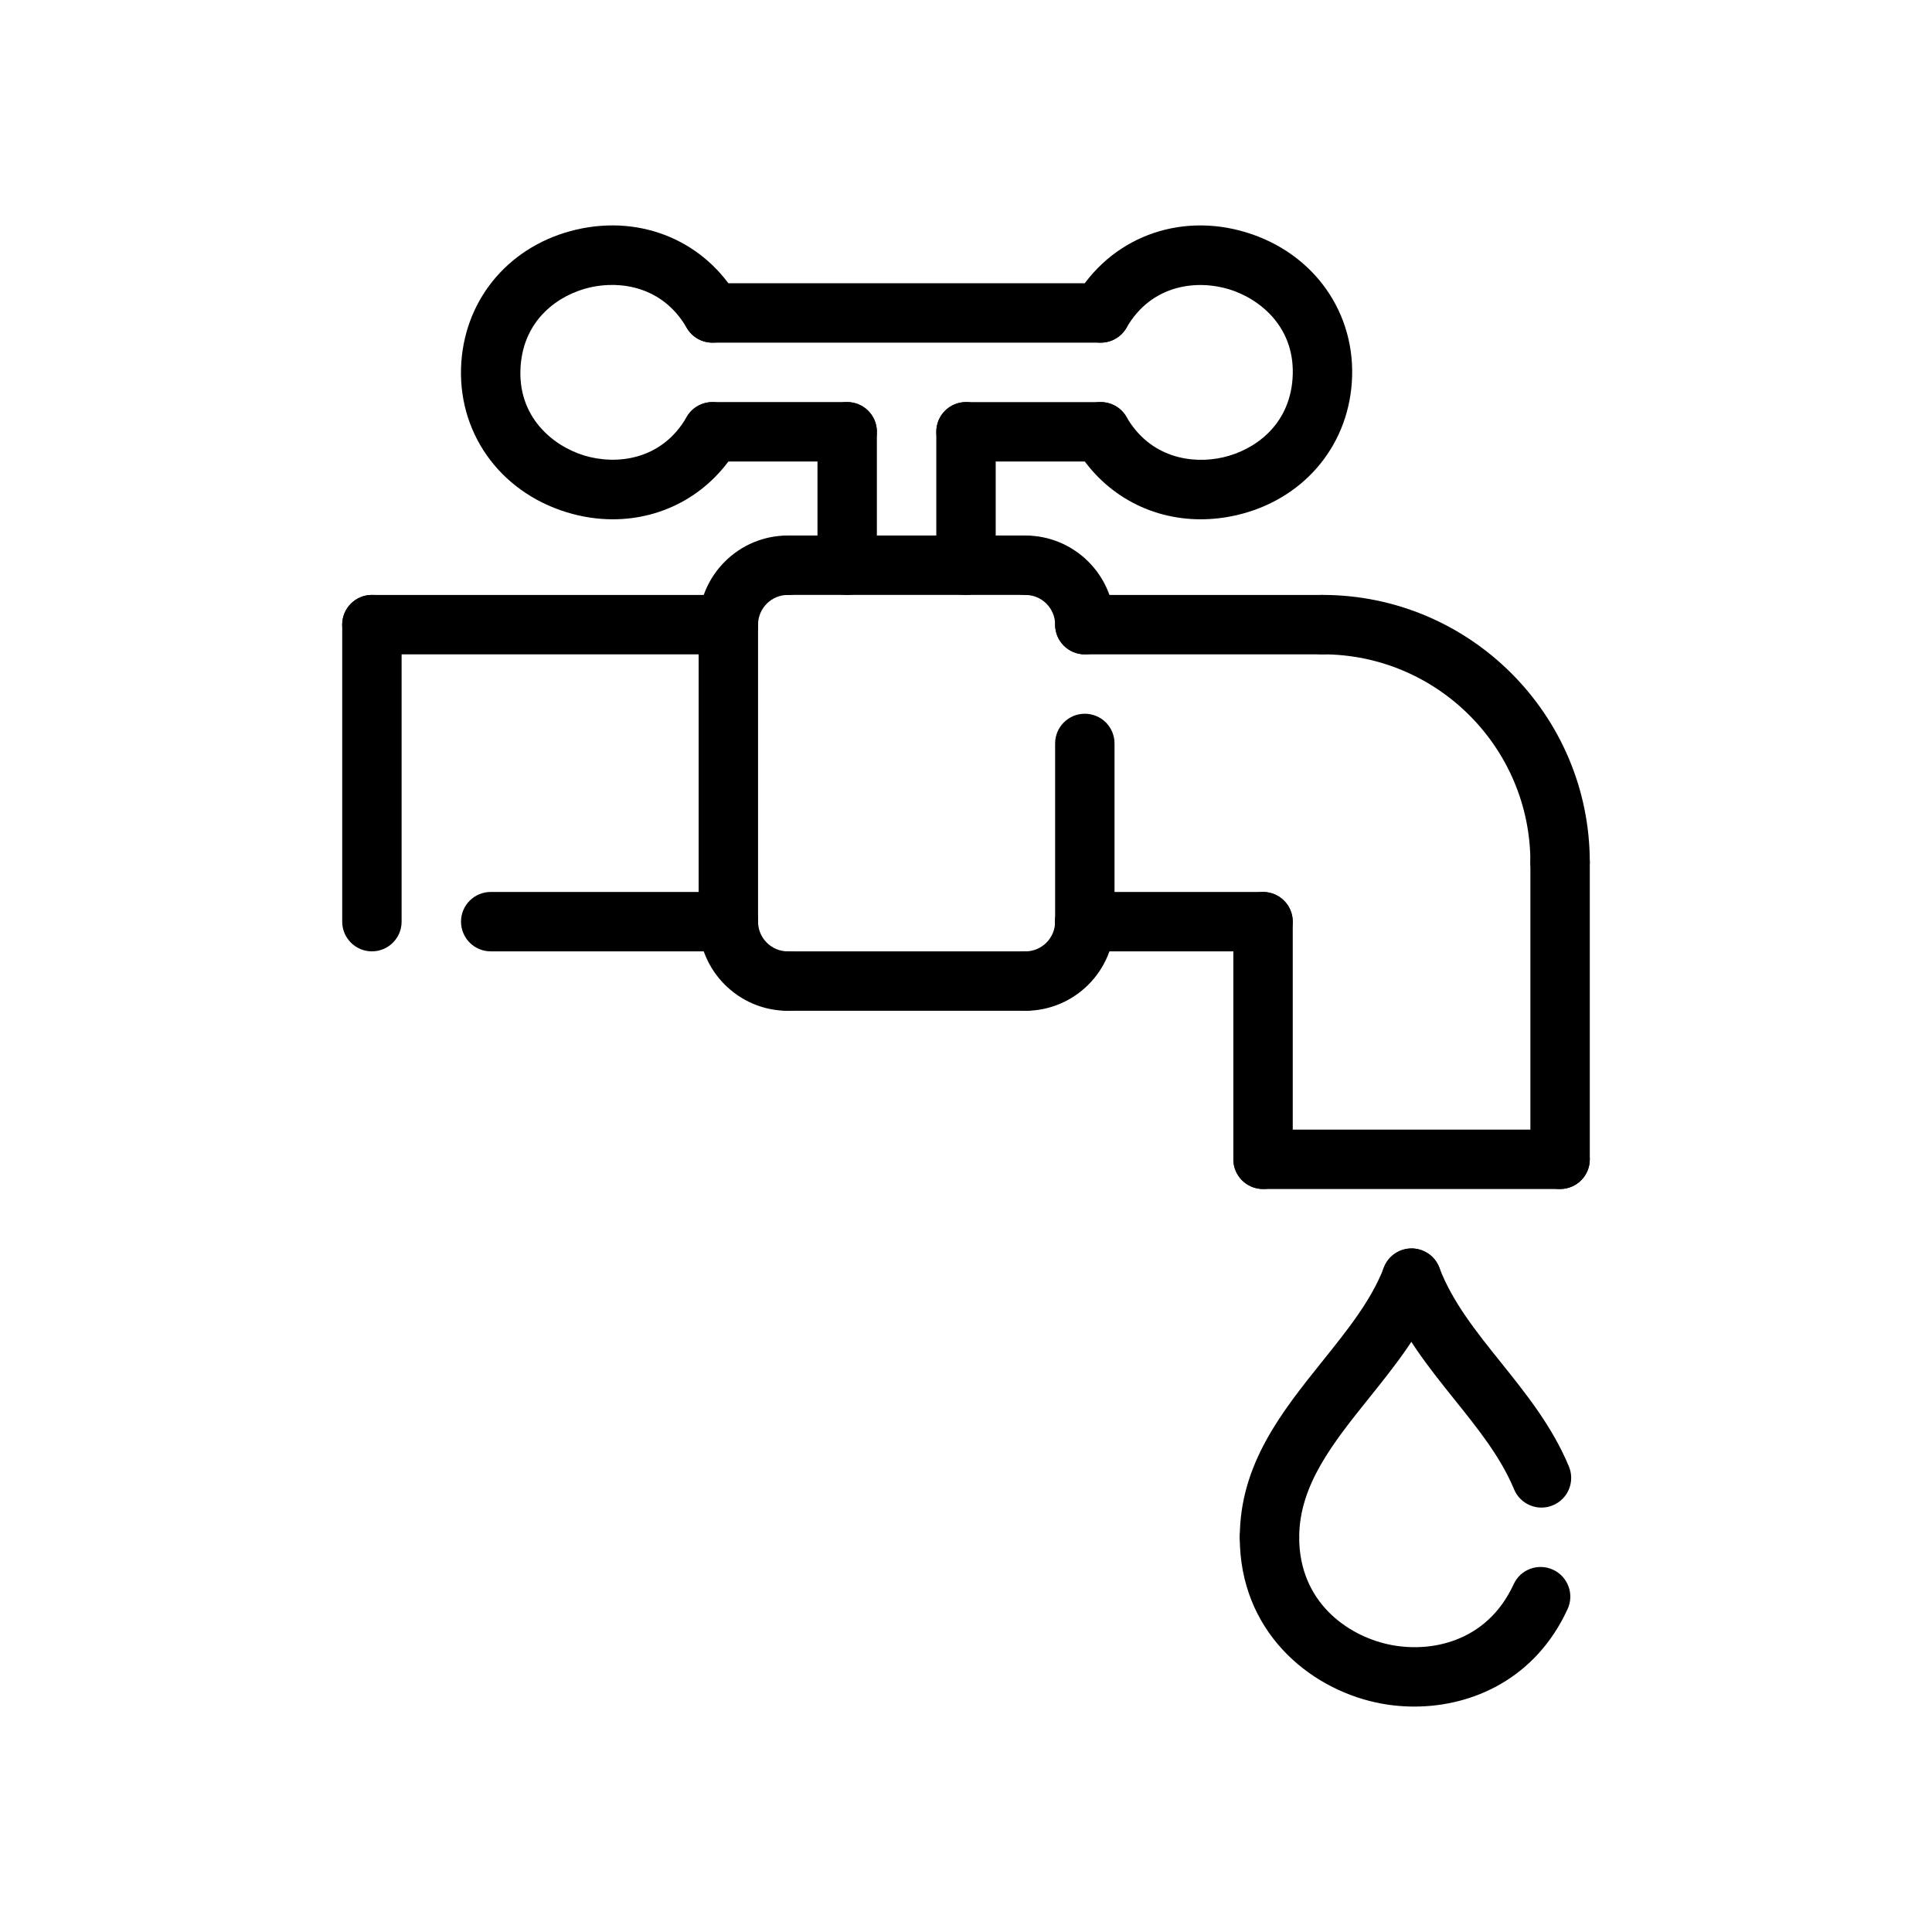
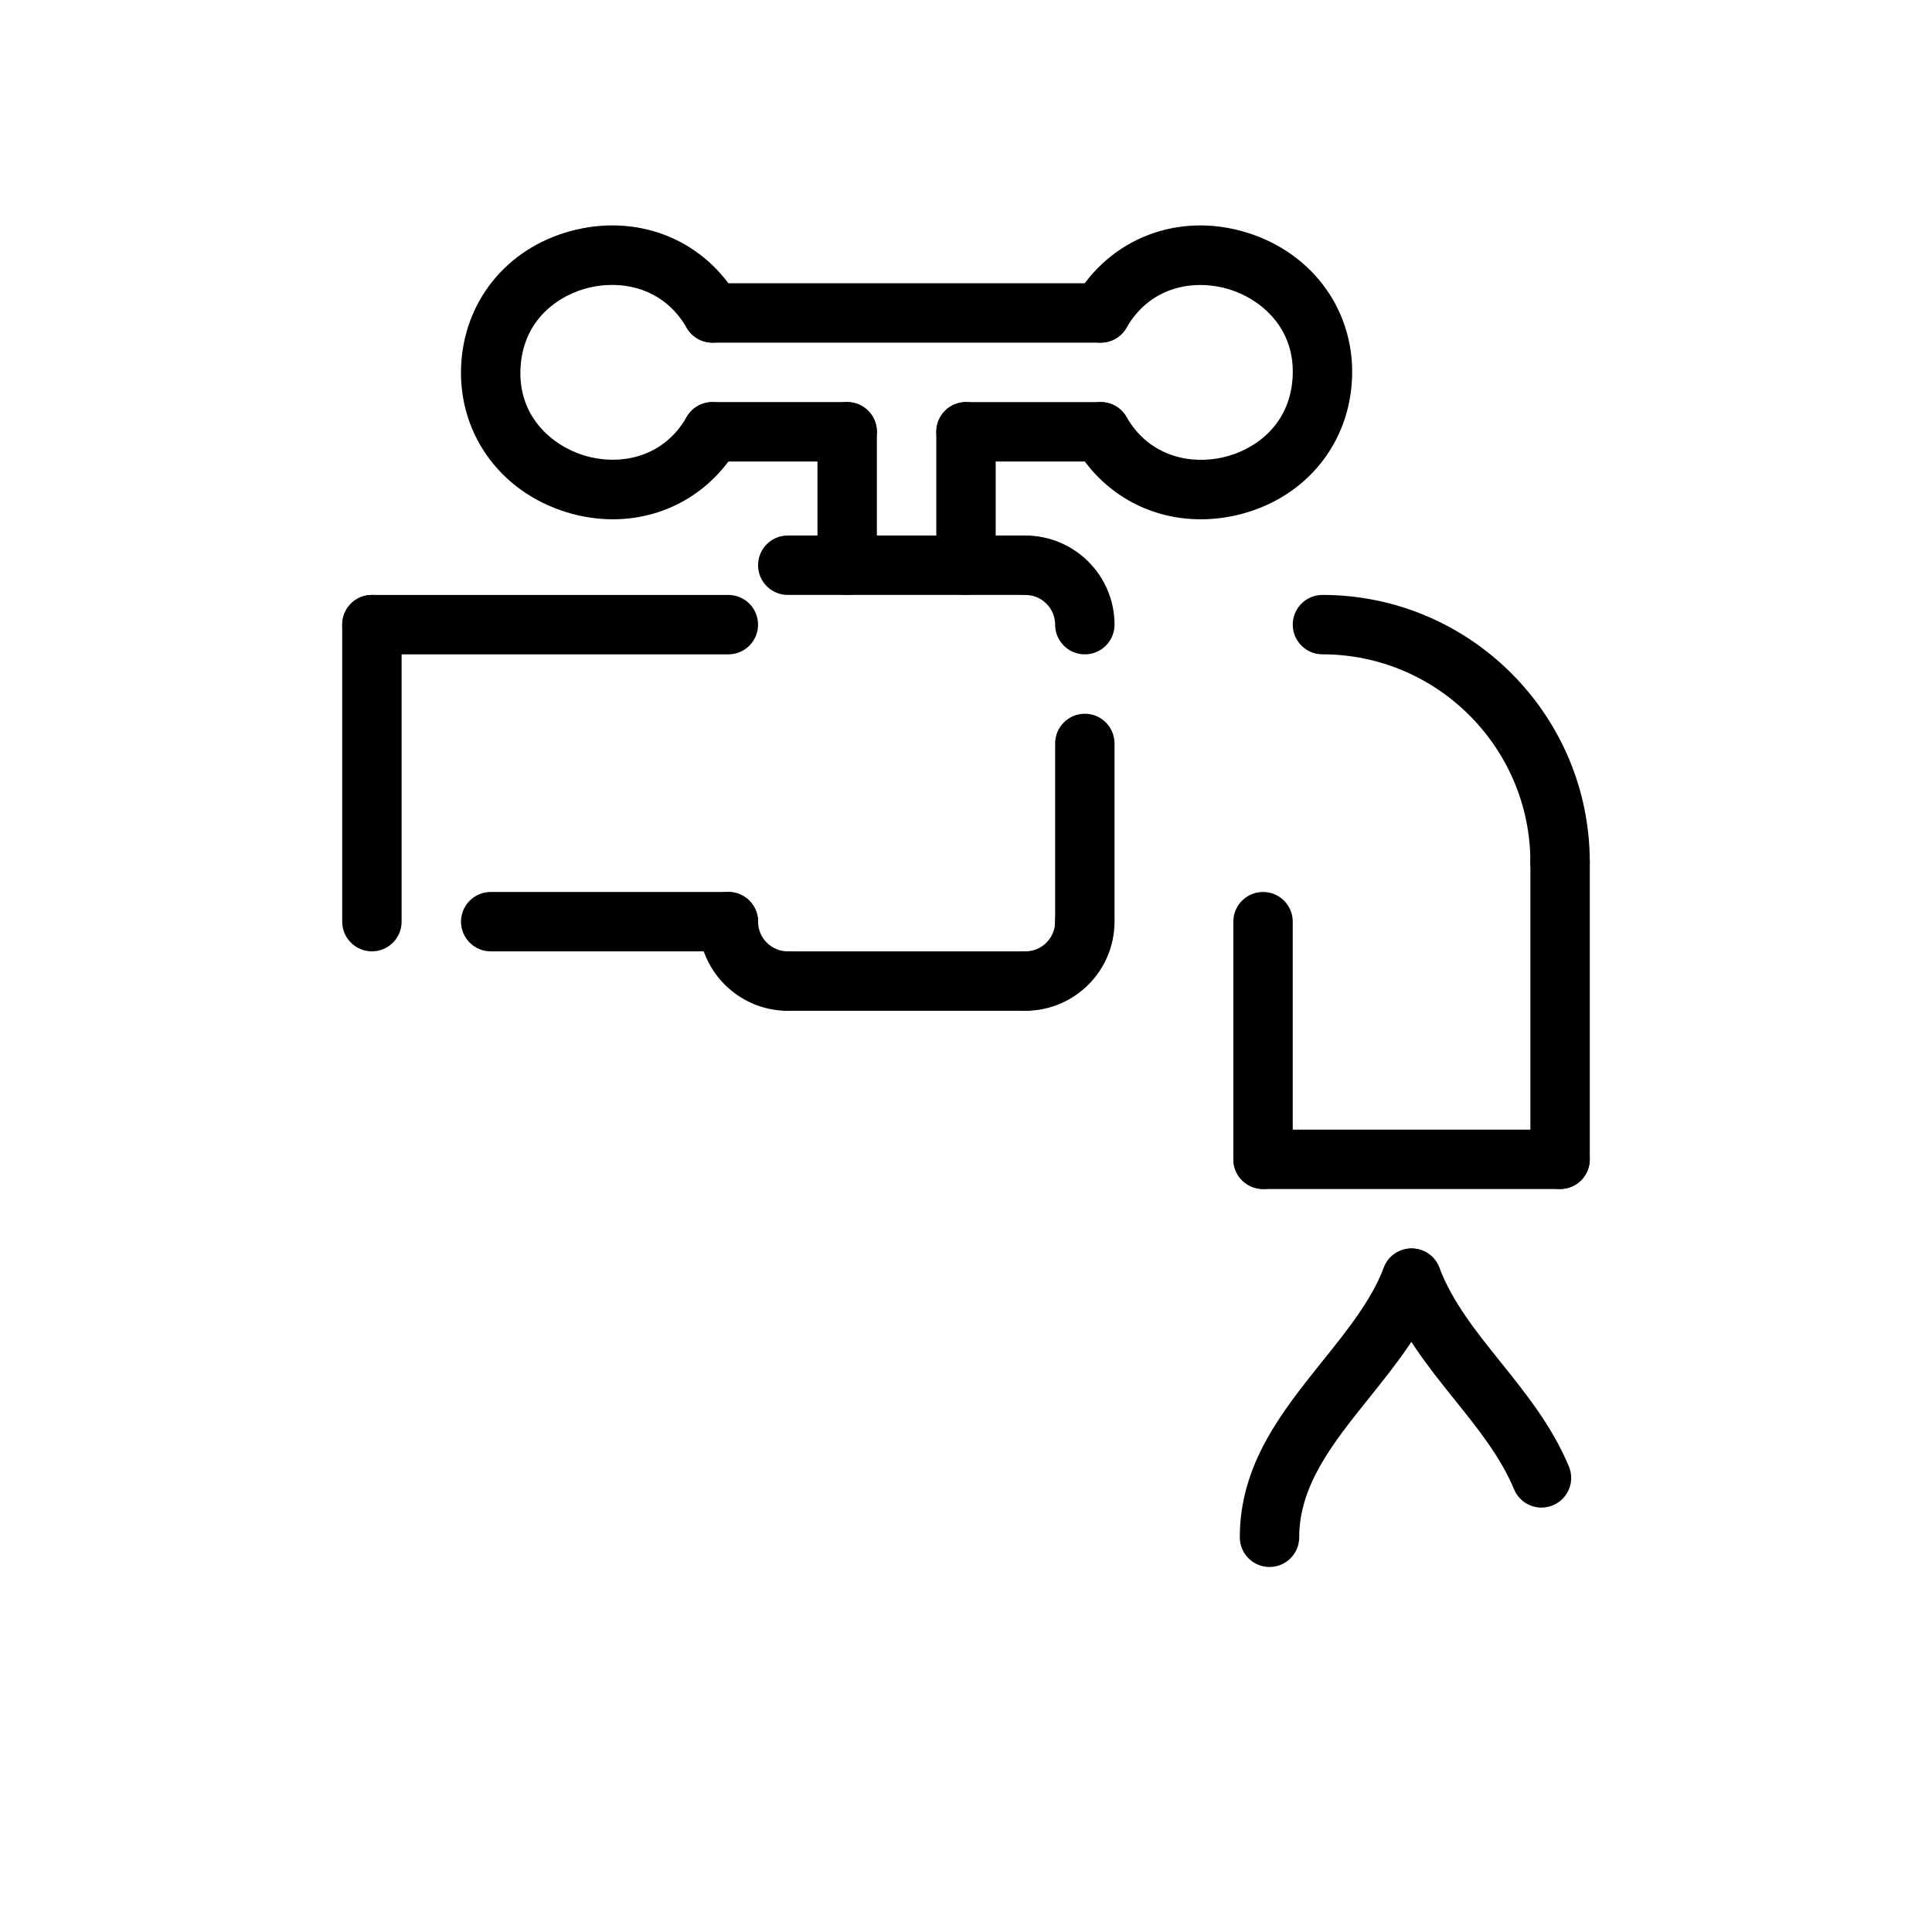
<svg xmlns="http://www.w3.org/2000/svg" fill="#000000" width="800px" height="800px" version="1.1" viewBox="144 144 512 512">
  <g>
    <path d="m462.2 281.62c-13.762 0-26.238-7.008-33.312-19.262-2.172-3.762-0.883-8.582 2.883-10.754 3.754-2.172 8.582-0.883 10.754 2.883 6.242 10.816 17.32 12.617 25.625 10.707 8.312-1.922 17.508-8.406 18.391-20.875 0.938-13.375-8.477-21.105-16.848-23.664-8.344-2.543-20.461-1.418-27.168 10.211-2.172 3.769-6.984 5.047-10.754 2.891-3.769-2.172-5.062-6.992-2.883-10.754 9.18-15.918 27.449-22.906 45.414-17.406 18.004 5.504 29.238 21.508 27.938 39.824-1.219 17.336-13.219 31.109-30.551 35.109-3.207 0.73-6.371 1.09-9.488 1.09z" />
    <path d="m306.41 281.62c-4.008 0-8.117-0.605-12.211-1.859-18.004-5.512-29.23-21.516-27.938-39.824 1.227-17.336 13.219-31.109 30.559-35.109 17.301-3.984 34.109 3.133 42.793 18.176 2.164 3.769 0.875 8.582-2.883 10.754-3.777 2.164-8.582 0.875-10.754-2.883-6.234-10.809-17.32-12.602-25.617-10.707-8.312 1.922-17.516 8.406-18.391 20.875-0.945 13.375 8.477 21.105 16.84 23.664 8.352 2.551 20.477 1.41 27.176-10.211 2.164-3.769 6.984-5.062 10.746-2.891 3.769 2.172 5.062 6.984 2.891 10.754-7.09 12.297-19.598 19.262-33.211 19.262z" />
    <path d="m435.71 266.3h-35.707c-4.352 0-7.871-3.527-7.871-7.871s3.519-7.871 7.871-7.871h35.707c4.352 0 7.871 3.527 7.871 7.871s-3.519 7.871-7.871 7.871z" />
    <path d="m368.51 266.3h-35.707c-4.344 0-7.871-3.527-7.871-7.871s3.527-7.871 7.871-7.871l35.707-0.004c4.352 0 7.871 3.527 7.871 7.871 0 4.348-3.519 7.875-7.871 7.875z" />
    <path d="m368.51 301.66c-4.352 0-7.871-3.527-7.871-7.871v-35.367c0-4.344 3.519-7.871 7.871-7.871 4.352 0 7.871 3.527 7.871 7.871v35.367c0 4.352-3.519 7.871-7.871 7.871z" />
    <path d="m400 301.66c-4.352 0-7.871-3.527-7.871-7.871v-35.367c0-4.344 3.519-7.871 7.871-7.871s7.871 3.527 7.871 7.871v35.367c0 4.352-3.519 7.871-7.871 7.871z" />
    <path d="m435.71 234.81h-102.9c-4.344 0-7.871-3.527-7.871-7.871s3.527-7.871 7.871-7.871h102.9c4.352 0 7.871 3.527 7.871 7.871s-3.519 7.871-7.871 7.871z" />
-     <path d="m478.72 396.12h-47.23c-4.352 0-7.871-3.527-7.871-7.871s3.519-7.871 7.871-7.871h47.23c4.352 0 7.871 3.527 7.871 7.871s-3.519 7.871-7.871 7.871z" />
    <path d="m337.02 396.12h-62.977c-4.344 0-7.871-3.527-7.871-7.871s3.527-7.871 7.871-7.871h62.977c4.352 0 7.871 3.527 7.871 7.871s-3.519 7.871-7.871 7.871z" />
    <path d="m431.49 317.41c-4.352 0-7.871-3.527-7.871-7.871 0-4.336-3.527-7.871-7.871-7.871-4.352 0-7.871-3.527-7.871-7.871s3.519-7.871 7.871-7.871c13.02 0 23.617 10.598 23.617 23.617-0.004 4.348-3.523 7.867-7.875 7.867z" />
    <path d="m415.74 301.66h-62.977c-4.352 0-7.871-3.527-7.871-7.871s3.519-7.871 7.871-7.871h62.977c4.352 0 7.871 3.527 7.871 7.871s-3.516 7.871-7.871 7.871z" />
-     <path d="m337.02 317.41c-4.352 0-7.871-3.527-7.871-7.871 0-13.02 10.598-23.617 23.617-23.617 4.352 0 7.871 3.527 7.871 7.871s-3.519 7.871-7.871 7.871c-4.336 0-7.871 3.535-7.871 7.871-0.004 4.356-3.523 7.875-7.875 7.875z" />
-     <path d="m337.02 396.12c-4.352 0-7.871-3.527-7.871-7.871v-78.719c0-4.344 3.519-7.871 7.871-7.871 4.352 0 7.871 3.527 7.871 7.871v78.719c0 4.352-3.519 7.871-7.871 7.871z" />
    <path d="m352.77 411.87c-13.02 0-23.617-10.598-23.617-23.617 0-4.344 3.519-7.871 7.871-7.871 4.352 0 7.871 3.527 7.871 7.871 0 4.336 3.535 7.871 7.871 7.871 4.352 0 7.871 3.527 7.871 7.871 0.004 4.348-3.512 7.875-7.867 7.875z" />
    <path d="m415.74 411.87h-62.977c-4.352 0-7.871-3.527-7.871-7.871s3.519-7.871 7.871-7.871h62.977c4.352 0 7.871 3.527 7.871 7.871s-3.516 7.871-7.871 7.871z" />
    <path d="m415.74 411.87c-4.352 0-7.871-3.527-7.871-7.871s3.519-7.871 7.871-7.871c4.344 0 7.871-3.535 7.871-7.871 0-4.344 3.519-7.871 7.871-7.871s7.871 3.527 7.871 7.871c0.004 13.023-10.594 23.613-23.613 23.613z" />
-     <path d="m494.46 317.41h-62.977c-4.352 0-7.871-3.527-7.871-7.871s3.519-7.871 7.871-7.871h62.977c4.352 0 7.871 3.527 7.871 7.871 0.004 4.344-3.516 7.871-7.871 7.871z" />
    <path d="m337.02 317.41h-94.465c-4.344 0-7.871-3.527-7.871-7.871s3.527-7.871 7.871-7.871h94.465c4.352 0 7.871 3.527 7.871 7.871s-3.519 7.871-7.871 7.871z" />
    <path d="m242.56 396.12c-4.344 0-7.871-3.527-7.871-7.871v-78.719c0-4.344 3.527-7.871 7.871-7.871s7.871 3.527 7.871 7.871v78.719c0 4.352-3.527 7.871-7.871 7.871z" />
-     <path d="m518.8 596.26c-3.504 0-6.957-0.379-10.25-1.102-17.918-3.93-36-18.98-36-43.762 0-4.344 3.519-7.871 7.871-7.871 4.352 0 7.871 3.527 7.871 7.871 0 17.129 12.723 25.992 23.625 28.379 10.848 2.363 26.047-0.371 33.211-15.926 1.801-3.945 6.453-5.684 10.438-3.863 3.953 1.82 5.684 6.496 3.856 10.445-8.441 18.363-25.082 25.828-40.621 25.828z" />
    <path d="m552.51 543.53c-3.086 0-6.008-1.828-7.266-4.848-3.566-8.551-9.492-15.949-15.785-23.781-7.07-8.824-14.383-17.941-18.742-29.371-1.543-4.062 0.496-8.613 4.551-10.164 4.055-1.551 8.613 0.496 10.164 4.551 3.473 9.125 9.707 16.895 16.312 25.129 6.699 8.344 13.609 16.973 18.027 27.574 1.676 4.016-0.219 8.629-4.234 10.297-0.988 0.418-2.012 0.613-3.027 0.613z" />
    <path d="m480.43 559.27c-4.352 0-7.871-3.527-7.871-7.871 0.008-19.383 11.164-33.289 21.953-46.734 6.637-8.281 12.91-16.098 16.223-24.75 1.559-4.062 6.094-6.086 10.164-4.543 4.062 1.551 6.086 6.102 4.535 10.172-4.18 10.949-11.531 20.113-18.641 28.977-9.5 11.848-18.484 23.043-18.492 36.895 0.004 4.336-3.523 7.856-7.871 7.856z" />
    <path d="m557.44 380.38c-4.352 0-7.871-3.527-7.871-7.871 0-30.387-24.727-55.105-55.105-55.105-4.352 0-7.871-3.527-7.871-7.871s3.519-7.871 7.871-7.871c39.07 0 70.848 31.789 70.848 70.848 0.004 4.352-3.516 7.871-7.871 7.871z" />
    <path d="m478.72 459.1c-4.352 0-7.871-3.527-7.871-7.871v-62.977c0-4.344 3.519-7.871 7.871-7.871s7.871 3.527 7.871 7.871v62.977c0 4.352-3.519 7.871-7.871 7.871z" />
    <path d="m431.49 396.12c-4.352 0-7.871-3.527-7.871-7.871v-47.23c0-4.344 3.519-7.871 7.871-7.871 4.352 0 7.871 3.527 7.871 7.871v47.23c0 4.352-3.519 7.871-7.871 7.871z" />
    <path d="m557.44 459.1c-4.352 0-7.871-3.527-7.871-7.871v-78.719c0-4.344 3.519-7.871 7.871-7.871s7.871 3.527 7.871 7.871v78.719c0.004 4.352-3.516 7.871-7.871 7.871z" />
    <path d="m557.44 459.1h-78.719c-4.352 0-7.871-3.527-7.871-7.871s3.519-7.871 7.871-7.871h78.719c4.352 0 7.871 3.527 7.871 7.871 0.004 4.344-3.516 7.871-7.871 7.871z" />
  </g>
</svg>